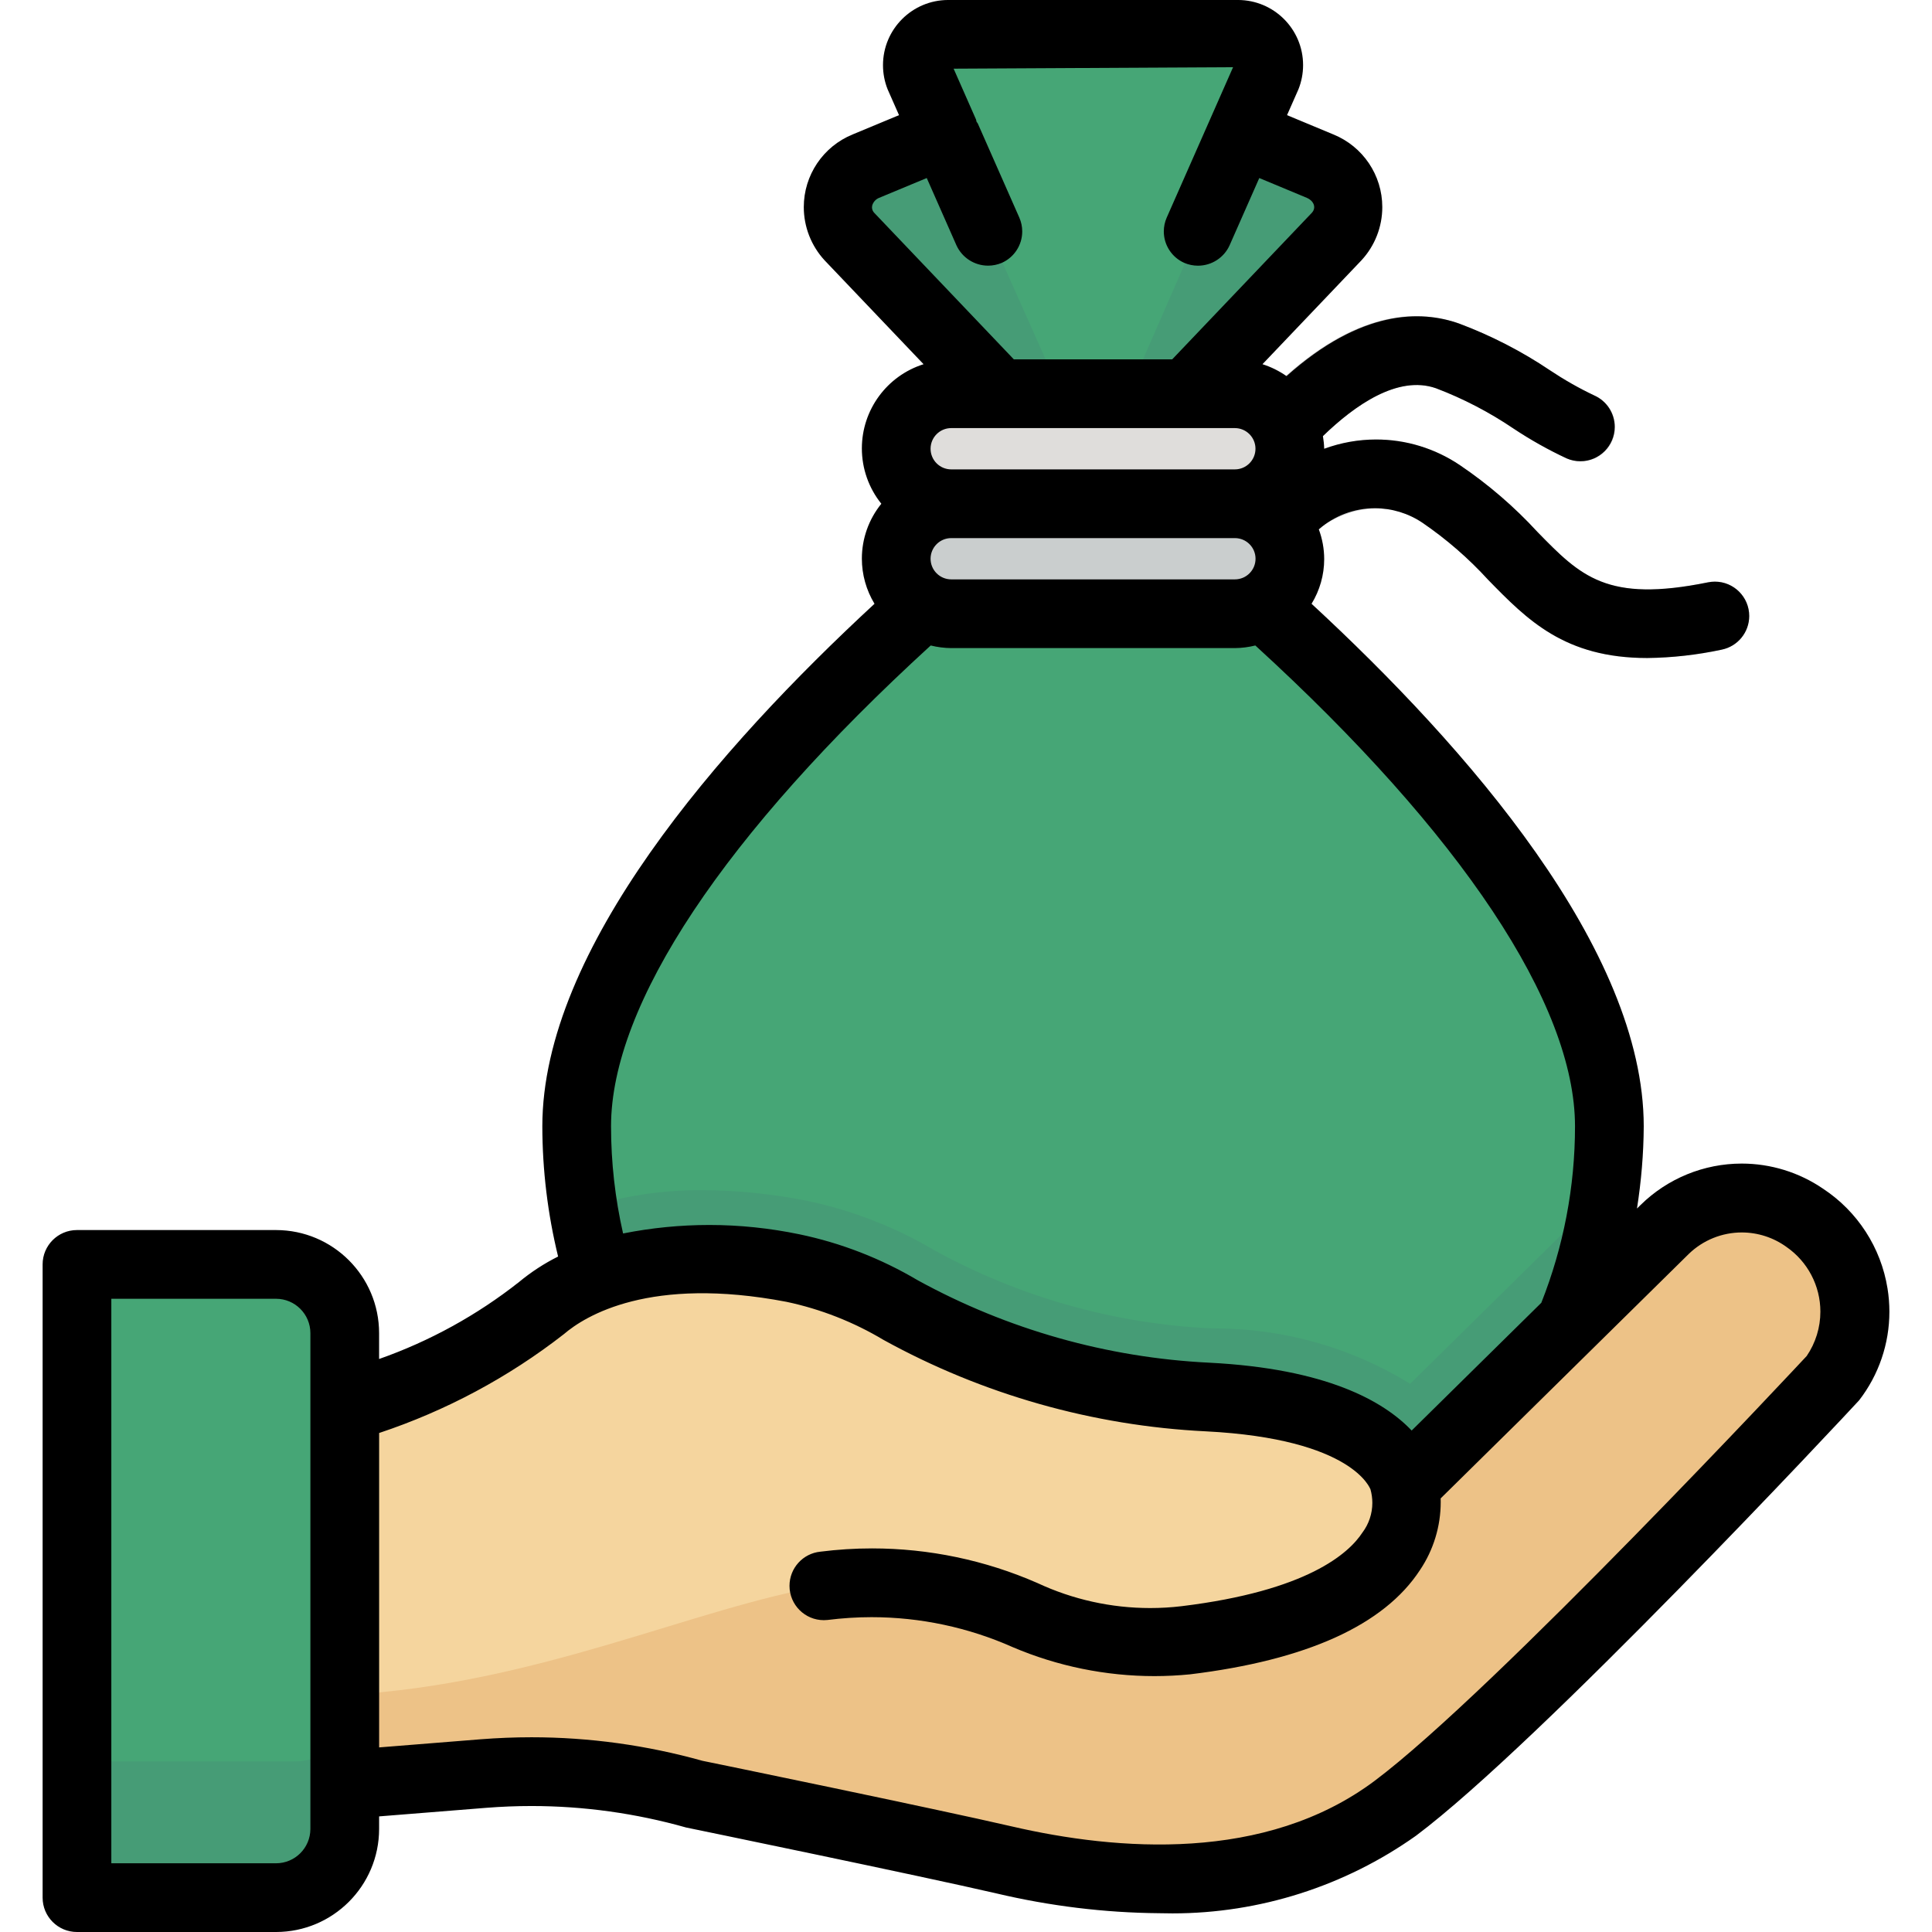
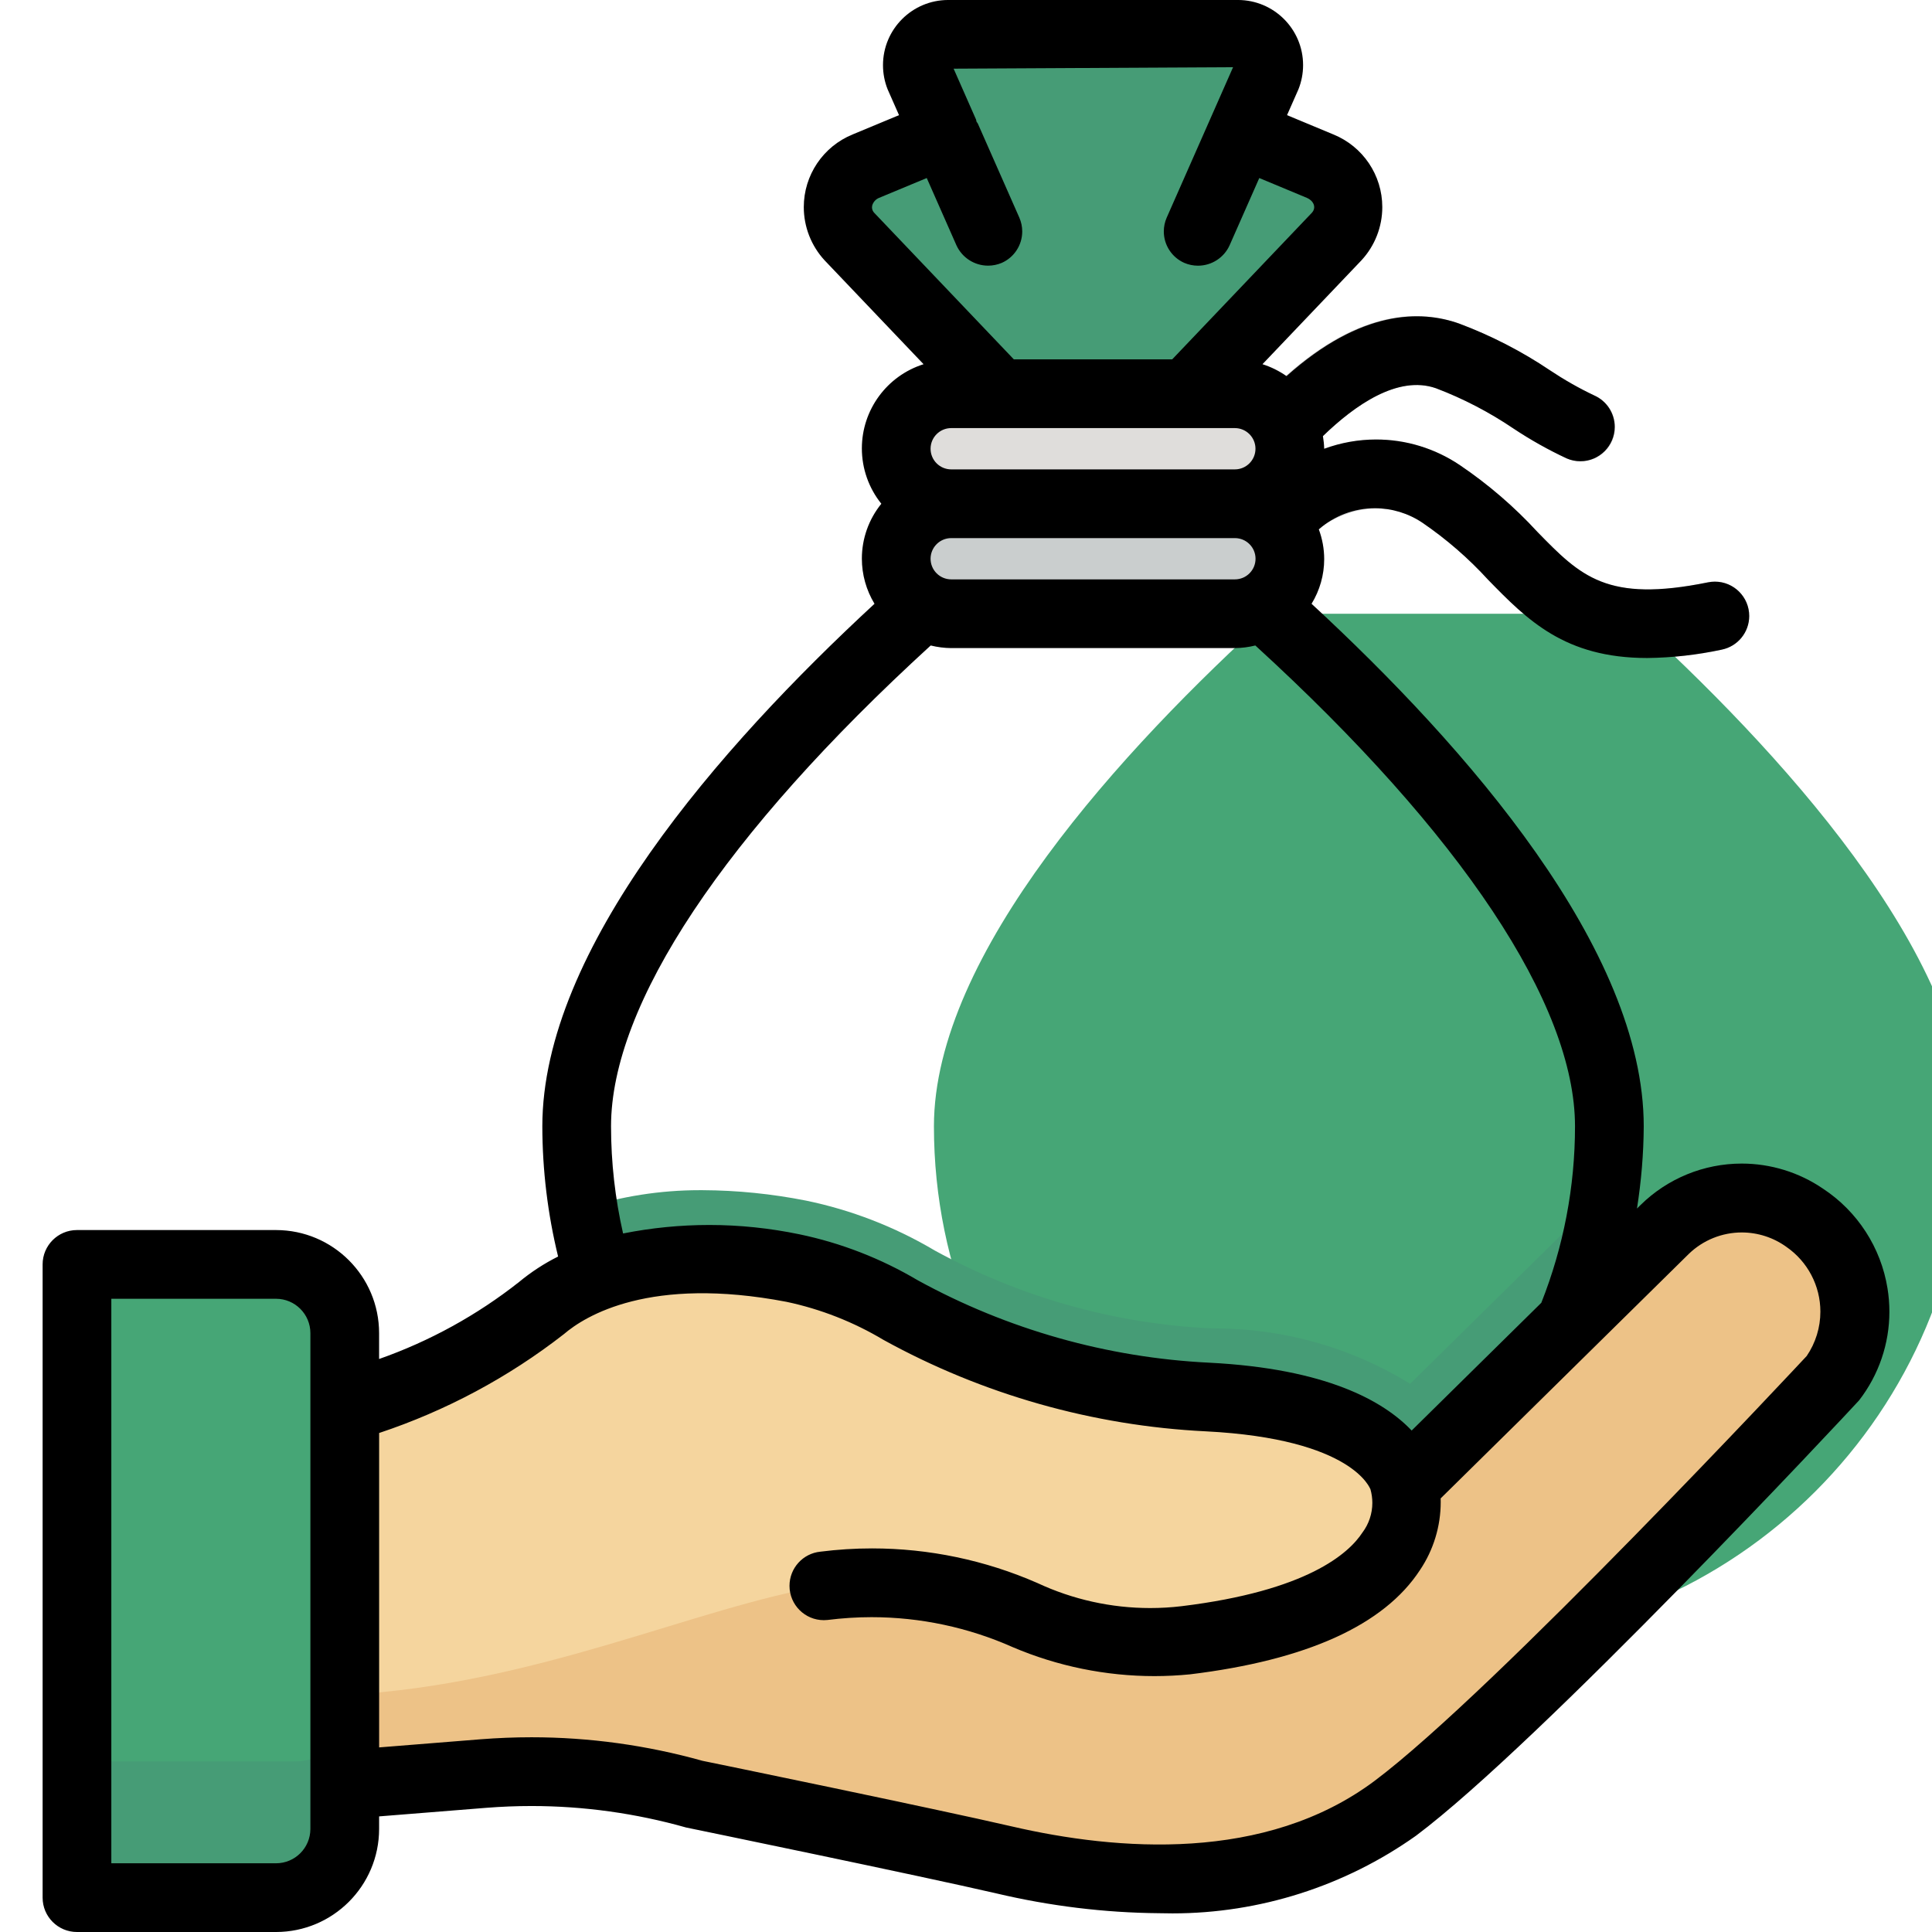
<svg xmlns="http://www.w3.org/2000/svg" xml:space="preserve" width="91.44mm" height="91.44mm" version="1.1" style="shape-rendering:geometricPrecision; text-rendering:geometricPrecision; image-rendering:optimizeQuality; fill-rule:evenodd; clip-rule:evenodd" viewBox="0 0 9143.98 9143.98" enable-background="new 0 0 512 512" data-name="Layer 1">
  <defs>
    <style type="text/css">
   
    .fil8 {fill:black;fill-rule:nonzero}
    .fil3 {fill:#469C76;fill-rule:nonzero}
    .fil2 {fill:#46A676;fill-rule:nonzero}
    .fil0 {fill:#C2C2C3;fill-rule:nonzero}
    .fil6 {fill:#CACECE;fill-rule:nonzero}
    .fil1 {fill:#D4D5D6;fill-rule:nonzero}
    .fil7 {fill:#DFDDDB;fill-rule:nonzero}
    .fil4 {fill:#EDC287;fill-rule:nonzero}
    .fil5 {fill:#F5D59E;fill-rule:nonzero}
   
  </style>
  </defs>
  <g id="Layer_x0020_1">
    <g id="_2470508145904">
      <path class="fil0" d="M7545.68 1871.76c-72.36,-34.34 -142.56,-74.05 -209.15,-118.58 -134.32,-90.31 -279.36,-164.99 -431.03,-221.84 -653.14,-230.41 -1234.82,735.72 -1299.14,846.57 -14.48,24.72 -22.06,52.9 -22.06,81.55 0,89.83 72.84,162.66 162.66,162.66 57.99,0 111.6,-30.9 140.69,-81.04 128.32,-220.58 569.62,-822.9 909.13,-703.32 128.8,48.85 252.45,113.3 366.71,190.64 79.93,53.17 164.72,100.64 251.64,141.27 20.81,9.22 43.35,14.03 66.1,14.03 89.8,0 162.63,-72.83 162.63,-162.63 0,-64.89 -38.62,-123.6 -98.18,-149.31z" />
      <path class="fil1" d="M8275.68 2882.83c-15.59,-75.65 -82.24,-129.96 -159.49,-129.96 -10.86,0 -21.71,1.09 -32.34,3.24 -479.42,97.51 -602.65,-29.06 -807.5,-238.68 -109.48,-119.29 -233.59,-225.8 -367.63,-316.53 -483.24,-313.31 -952.8,56.69 -1133.51,296.17 -21.22,28.05 -32.74,62.45 -32.74,97.74 0,89.78 72.81,162.58 162.59,162.58 50.91,0 98.94,-23.87 129.65,-64.47 13.98,-18.42 344.6,-448.45 696.82,-219.3 114.09,77.69 219.21,169.1 312.14,271.17 184.69,188.97 361.11,369.68 752.4,369.68 118.36,-1.49 236.99,-14.91 352.82,-39.81 75.72,-15.4 130.1,-81.98 130.1,-159.21 0,-10.95 -1.13,-21.9 -3.31,-32.61l0 -0.01z" />
-       <path class="fil2" d="M6018.59 2904.81l-1690.82 0c-706.26,640.44 -1598.38,1610.47 -1598.38,2426.08 0.01,1349.43 1094.36,2443.78 2443.79,2443.78 1349.43,0 2443.78,-1094.35 2443.78,-2443.78 0,-815.61 -892.12,-1785.65 -1598.37,-2426.09l0 0.01z" />
+       <path class="fil2" d="M6018.59 2904.81c-706.26,640.44 -1598.38,1610.47 -1598.38,2426.08 0.01,1349.43 1094.36,2443.78 2443.79,2443.78 1349.43,0 2443.78,-1094.35 2443.78,-2443.78 0,-815.61 -892.12,-1785.65 -1598.37,-2426.09l0 0.01z" />
      <path class="fil3" d="M5173.17 7774.68c1228.76,-0.61 2266.23,-914.32 2421.89,-2132.8l-920.83 907.37c-278.42,-171.29 -599.33,-262.14 -926.28,-262.14 -5.39,0 -10.79,0 -16.19,0 -457.88,-21.51 -906.11,-148.42 -1307.84,-368.66 -188.64,-111.91 -395.06,-192.06 -609.93,-236.24 -160.59,-31.68 -324.64,-48.53 -488.39,-49.17 -4.66,-0.01 -9.7,-0.01 -14.3,-0.01 -185.87,0 -371.3,29.15 -548.19,85.7 189.55,1183.82 1211.05,2055.34 2409.94,2055.94l0.12 0.01z" />
      <path class="fil4" d="M2287.96 8394.09l-647.78 51.97 0 -1777.58c331.65,-105.79 644.19,-267.95 922.18,-477.2 202.76,-174.13 594.17,-303.73 1190.54,-189.57 179.49,37.62 352.24,105.34 509.9,199.15 445.94,246.03 943.41,387.11 1452.3,411.17 894,45.48 932.55,419.96 932.55,419.96l1231.08 -1213.07c97.22,-95.82 228.18,-149.56 364.53,-149.56 104.6,0 206.8,31.69 293.09,90.73l10.51 7.2c145.33,98.67 232.4,263.14 232.4,438.82 0,116.54 -38.35,229.9 -109.15,322.4 -70.8,92.51 -1486.6,1595.98 -2066.32,2029.94 -516.37,386.55 -1222.55,389.94 -1850.93,244.35 -366.6,-84.94 -1472.41,-312.6 -1472.41,-312.6 -248.62,-69.52 -507.08,-105.2 -765.54,-105.2 -75.53,0 -151.75,3.11 -226.93,9.01l-0.02 0.08z" />
      <path class="fil5" d="M5715.27 6611.9c-509.03,-23.92 -1006.5,-165.01 -1452.6,-410.89 -157.56,-93.99 -330.31,-161.71 -509.8,-199.44 -596.37,-114.16 -987.78,15.43 -1190.54,189.58 -277.98,209.38 -590.54,371.55 -922.08,477.5l-0.01 1353.04c907.45,-50.48 1653.66,-416.2 2259.55,-516.04 878.26,-144.73 999.76,344.53 1712.74,257.71 1208.09,-147.13 1036.36,-727.96 1035.36,-731.31 -106.82,-357.5 -625.86,-404.38 -932.55,-419.98l-0.07 -0.17z" />
      <path class="fil3" d="M6248.16 786.33l-372.57 -155 120.89 -274.03c6.56,-16.65 9.94,-34.44 9.94,-52.34 0,-78.76 -63.87,-142.64 -142.64,-142.64 -2.75,0 -5.56,0.08 -8.29,0.24l-1364.63 -0.01c-2.74,-0.15 -5.53,-0.23 -8.28,-0.23 -78.77,0 -142.65,63.88 -142.65,142.64 0,17.9 3.38,35.69 9.95,52.34l120.89 274.03 -372.57 155c-80.72,29.39 -134.53,106.22 -134.53,192.16 0,52.69 20.38,103.43 56.81,141.45l708.41 743.62 888.58 0 708.42 -743.62c36.42,-38.02 56.8,-88.76 56.8,-141.45 0,-85.94 -53.81,-162.77 -134.54,-192.16l0.01 0z" />
-       <path class="fil2" d="M5855.49 162.55l-1364.62 0c-2.73,-0.16 -5.54,-0.24 -8.29,-0.24 -78.77,0 -142.65,63.88 -142.65,142.65 0,17.9 3.38,35.69 9.94,52.34l657.7 1475.36 344.54 0 644.37 -1475.36c6.56,-16.65 9.94,-34.44 9.94,-52.34 0,-78.76 -63.87,-142.64 -142.64,-142.64 -2.75,0 -5.56,0.08 -8.29,0.24l0 -0.01z" />
      <path class="fil6" d="M4462.24 2384.22l1421.87 0c152.28,-0.01 275.79,123.5 275.79,275.78l0 0c0,152.29 -123.51,275.8 -275.79,275.8l-1421.87 0c-152.28,0 -275.78,-123.51 -275.78,-275.8l-0.01 0c0.01,-152.28 123.51,-275.79 275.8,-275.79z" />
      <path class="fil7" d="M4462.24 1832.64l1421.87 0c152.28,0 275.79,123.5 275.79,275.79l0 0c0,152.29 -123.51,275.79 -275.79,275.79l-1421.87 0c-152.28,0 -275.78,-123.5 -275.78,-275.79l-0.01 0c0.01,-152.29 123.51,-275.79 275.8,-275.79z" />
      <path class="fil2" d="M364.27 5984.33l971.45 0c179.59,0 325.23,145.63 325.23,325.22l0 2346.63c0,179.59 -145.64,325.22 -325.22,325.22l-971.46 0.01 0 -2997.08z" />
      <path class="fil3" d="M1390.76 8336.83l-1026.49 0 0 644.6 971.45 -0.01c179.59,-0.01 325.23,-145.64 325.23,-325.23l0 -463.68c-60.22,90.15 -161.58,144.32 -270.04,144.32 -0.04,0 -0.12,0 -0.16,0l0.01 0z" />
      <path class="fil8" d="M8933.35 6097.57c-31.06,-192.95 -141.91,-364.17 -305.12,-471.62 -113.3,-77.36 -247.63,-118.86 -384.87,-118.86 -178.98,0 -350.97,70.41 -478.55,195.9l-17.12 16.87c20.13,-128.39 31.33,-259.02 31.97,-389.01 0,-836.67 -836.4,-1793.18 -1572.15,-2473.22 38.97,-63.5 59.76,-136.73 59.76,-211.33 0,-48.06 -8.67,-95.88 -25.42,-140.89 73.37,-64.38 167.83,-99.97 265.5,-99.97 79.82,0 157.87,23.74 224.18,68.17 113.99,77.84 219.06,168.96 312.15,270.99 184.68,188.97 361.11,369.68 752.47,369.68 118.22,-1.31 236.93,-14.71 352.61,-39.58 75.71,-15.45 130.11,-82.05 130.11,-159.31 0,-89.76 -72.79,-162.55 -162.55,-162.55 -10.89,0 -21.81,1.11 -32.47,3.27 -479.02,97.51 -602.64,-28.9 -807.49,-238.68 -109.51,-119.29 -233.57,-225.81 -367.81,-316.58 -116.78,-78.68 -254.74,-120.77 -395.74,-120.77 -83.75,0 -166.98,14.89 -245.52,43.82 -0.57,-19.97 -2.65,-40.03 -6.06,-59.78 150.25,-145.67 355.05,-290.16 535.56,-226.36 128.92,48.9 252.52,113.43 366.72,190.67 79.94,53.19 164.41,100.61 251.48,141.2 20.41,8.8 42.37,13.35 64.53,13.35 89.8,0 162.63,-72.83 162.63,-162.63 0,-64.25 -37.86,-122.5 -96.56,-148.59 -72.42,-34.29 -142.38,-74.15 -208.96,-118.6 -134.34,-90.4 -279.64,-165.21 -431.29,-221.95 -180.28,-63.95 -463.44,-66.4 -816.31,248.88 -34.87,-24.34 -73.33,-43.46 -113.87,-56.37l468.42 -491.62c63.41,-68.54 98.65,-158.55 98.65,-251.92 0,-151.09 -91.65,-287.13 -231.63,-343.9l-219.22 -91.31 53.91 -122.12c14.58,-36.38 22.07,-75.3 22.07,-114.53 0,-170.27 -138.08,-308.36 -308.35,-308.36 -1.17,0 -2.38,0.04 -3.51,0.04l-1364.64 -0.01c-1.07,-0.03 -2.13,-0.03 -3.18,-0.03 -170.39,0 -308.58,138.19 -308.58,308.59 0,39.14 7.49,77.95 21.96,114.3l53.91 122.12 -219.14 91.15c-140.02,56.86 -231.61,192.96 -231.61,344.07 0,93.35 35.23,183.39 98.52,251.94l468.4 491.63c-173.75,54.91 -292.05,216.28 -292.05,398.58 0,95.23 32.56,187.65 92.17,261.85 -59.58,73.4 -92.17,165.16 -92.17,259.7 0,75.38 20.77,149.35 59.84,213.77 -735.75,680.04 -1572.15,1636.55 -1572.15,2473.22 0.31,207.46 25.51,414.83 74.64,616.14 -65.93,32.96 -128.33,73.66 -184.99,120.7 -198.92,156.82 -422.97,280.22 -662.19,364.28l0 -122.31c-0.19,-269.39 -218.53,-487.72 -487.78,-487.96l-942.19 0.01c0.01,-0.01 -0.03,-0.01 -0.03,-0.01 -89.77,0 -162.56,72.8 -162.56,162.57 0,0 0,0.04 0,0.04l0 2997.03c0,0 0,0.04 0,0.04 0,89.77 72.79,162.57 162.56,162.57 0,0 0.04,0 0.04,0l942.16 0.01c269.27,-0.25 487.6,-218.58 487.84,-487.84l0 -59.33 506.73 -40.55c71,-5.6 142.86,-8.55 214.06,-8.55 247.41,0 494.49,34.46 732.39,101.73 11.04,2.22 1108.03,228.35 1468.57,311.89 251.96,59.5 511.56,91.57 770.73,93.68 20.32,0.37 41.47,0.85 62.14,0.85 412.63,0 815.77,-128.63 1152.3,-367.16 584.62,-437.65 2026.75,-1983.72 2097.9,-2061.22 92.84,-120.01 143.22,-267.64 143.22,-419.37 0,-36.99 -3.01,-74.07 -8.95,-110.56l-0.02 0.01zm-4529.04 -3453.1c0.09,-53.93 43.82,-97.62 97.75,-97.66l1342.24 0c0.13,0 0.26,0 0.39,0 53.93,0 97.66,43.74 97.66,97.66 0,53.92 -43.73,97.66 -97.66,97.66 -0.13,0 -0.26,0 -0.39,0l-1342.26 0.01c-53.91,-0.04 -97.64,-43.73 -97.73,-97.66l0 -0.01zm0 -520.54c0.02,-53.98 43.76,-97.77 97.74,-97.82l1342.25 0c53.97,0 97.74,43.76 97.74,97.74 0,53.98 -43.77,97.74 -97.74,97.74l-1342.26 0c-53.91,-0.04 -97.64,-43.73 -97.73,-97.66l0 0zm-276.29 -1151c4.63,-16.58 16.71,-30.09 32.68,-36.5l225.53 -93.83 140.5 318.37c26.78,58.68 85.39,96.37 149.92,96.37 22.17,0 44.14,-4.49 64.54,-13.16 58.89,-26.02 96.94,-84.4 96.94,-148.8 0,-22.58 -4.71,-44.94 -13.8,-65.59l-196.52 -445.27c-1.47,-3.33 -4.36,-5.35 -6.02,-8.53 -1.21,-3.33 -0.81,-6.96 -2.24,-10.21l-106.15 -240.74 1322.64 -6.99 -109.26 247.72 -204.76 464.03c-9.11,20.65 -13.81,43.01 -13.81,65.59 0,64.4 38.05,122.78 96.95,148.8 20.45,8.75 42.51,13.31 64.78,13.31 64.5,0 123.08,-37.77 149.67,-96.53l140.48 -318.33 225.65 93.95c29.53,12.27 47.43,44.92 22.38,71.31l-660.3 692.99 -749.34 0 -660.24 -693c-7.14,-6.96 -11.17,-16.54 -11.17,-26.52 0,-2.84 0.33,-5.68 0.98,-8.44l-0.03 0zm-1236.05 4357.96c0,-576.98 537.45,-1384.3 1512.97,-2275.86 31.74,7.85 64.44,12.1 97.13,12.35l1342.23 -0.02c32.68,-0.23 65.37,-4.48 97.1,-12.31 975.52,891.57 1512.97,1698.88 1512.97,2275.87 0,285.8 -54.27,569.58 -159.48,835.08l-613.63 604.63c-133.47,-140.38 -405.1,-292.98 -957.8,-321.09 -483.1,-23.57 -955.95,-157.34 -1380.18,-390.26 -173.14,-102.62 -362.67,-176.43 -559.79,-217.46 -140.04,-29.07 -283.17,-44.1 -426.3,-44.1 -137.01,0 -274.03,13.5 -408.24,40.24 -37.68,-165.89 -56.96,-336.62 -56.96,-507.07 0,0 0,0 0,0l-0.02 0zm-1422.92 3325.26c-0.07,89.76 -72.84,162.53 -162.61,162.61l-779.55 0.01 0 -2671.81 779.55 0c89.77,0.07 162.54,72.85 162.62,162.61l-0.01 2346.58zm7081.99 -2238.43c-14.77,15.88 -1483.19,1590.22 -2044.71,2010.56 -517.44,387.47 -1219.18,331.42 -1716.78,216.13 -364.37,-84.32 -1431.1,-304.1 -1465.33,-310.77 -263.11,-73.69 -535.32,-111.33 -808.63,-111.33 -80.02,0 -160.77,3.29 -240.42,9.51l-480.77 38.48 0 -1488.08c315.35,-104.77 611.67,-263.13 874.04,-467.59 101.72,-87.34 408.04,-276.79 1053.96,-153.24 161.98,34.23 317.71,95.56 459.85,180.59 468.02,257.82 990.86,406.16 1524.89,432.38 700.61,35.57 777.72,274.24 779.07,274.09 5.89,20.97 8.97,42.74 8.97,64.55 0,50.52 -16.43,99.74 -46.74,140.15 -64.79,99.25 -262.02,276.31 -855.69,348.72 -49.22,5.93 -99.42,8.86 -149.15,8.86 -184.47,0 -366.78,-40.49 -533.85,-118.56 -246.69,-108 -513.2,-163.74 -782.34,-163.74 -81.7,0 -163.63,5.24 -244.61,15.48 -82.96,8.33 -146.13,78.22 -146.13,161.63 0,89.75 72.79,162.54 162.55,162.54 5.81,0 11.64,-0.31 17.42,-0.93 69.14,-8.66 138.78,-13.27 208.43,-13.27 230.23,0 458.44,48.57 668.59,142.11 211.51,90.09 440.09,136.86 670.35,136.86 55.94,0 112.51,-2.92 168.04,-8.35 552.47,-67.18 918.74,-233.28 1088.65,-493.71 63.91,-94.99 98.08,-207.1 98.08,-321.67 0,-5.77 -0.14,-11.62 -0.29,-17.33l1174.59 -1157.31c67.21,-64.99 157.2,-101.4 250.71,-101.4 75.81,0 149.82,24 211.23,68.38 100.57,69.55 160.7,184.13 160.7,306.44 0,74.83 -22.56,147.97 -64.68,209.78l0 0.04z" />
    </g>
  </g>
</svg>